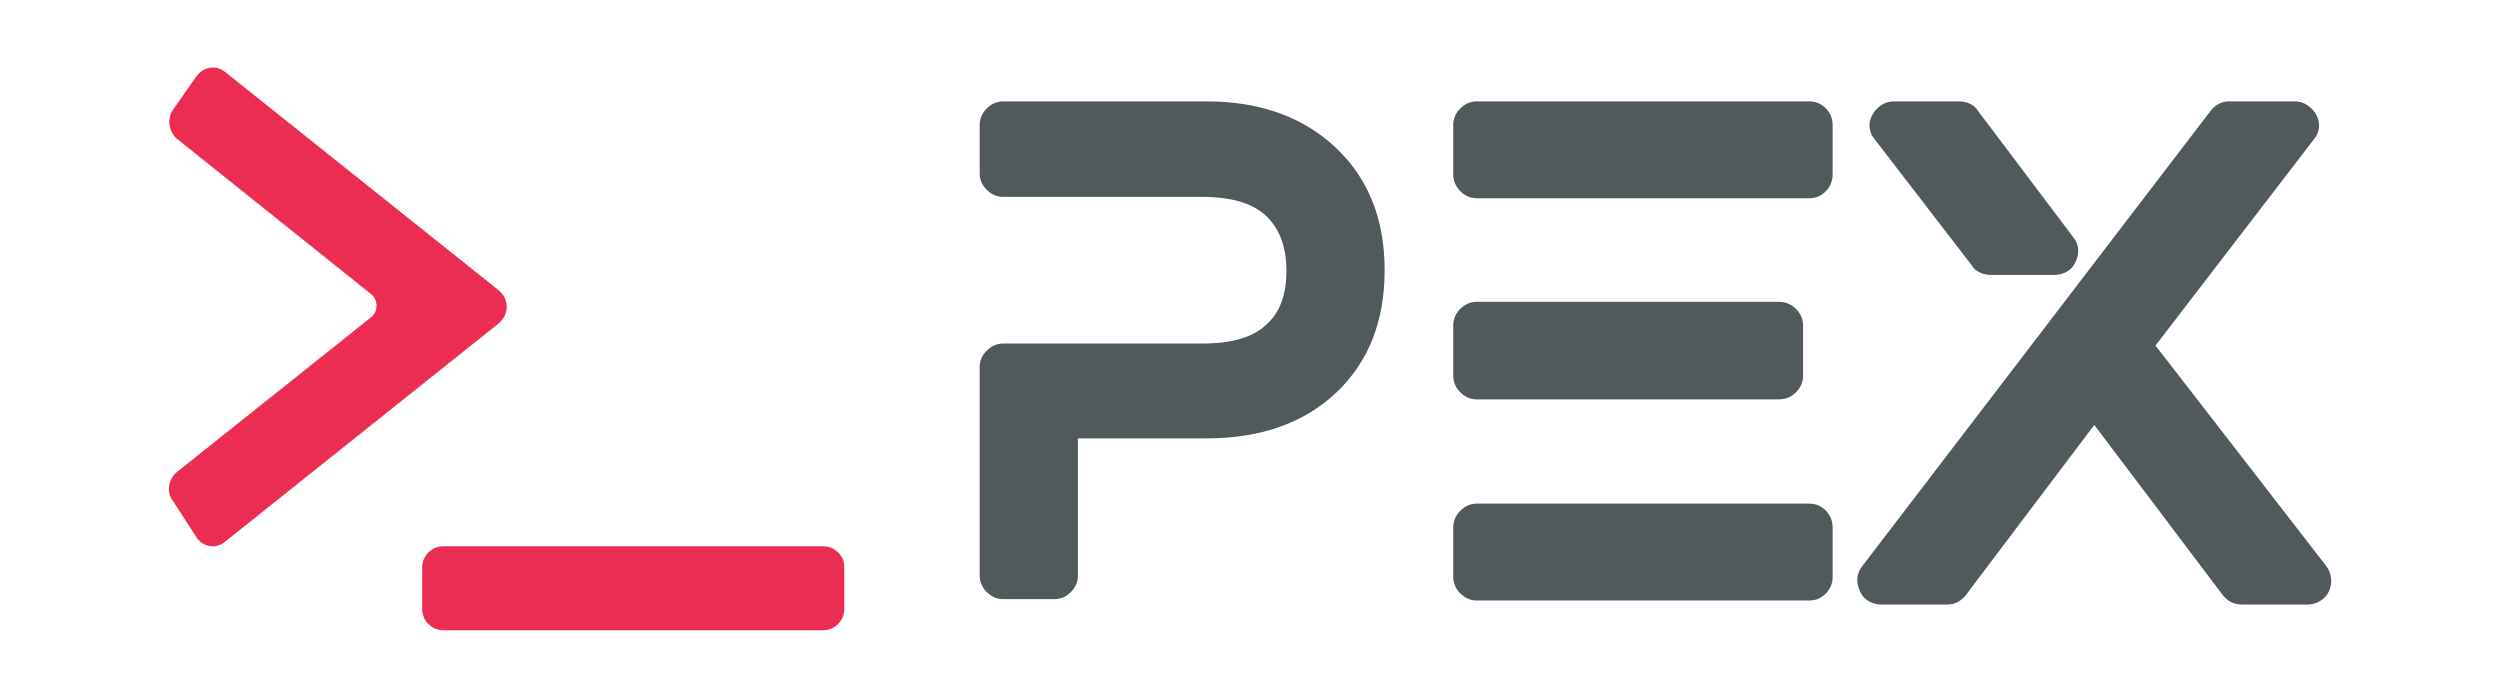
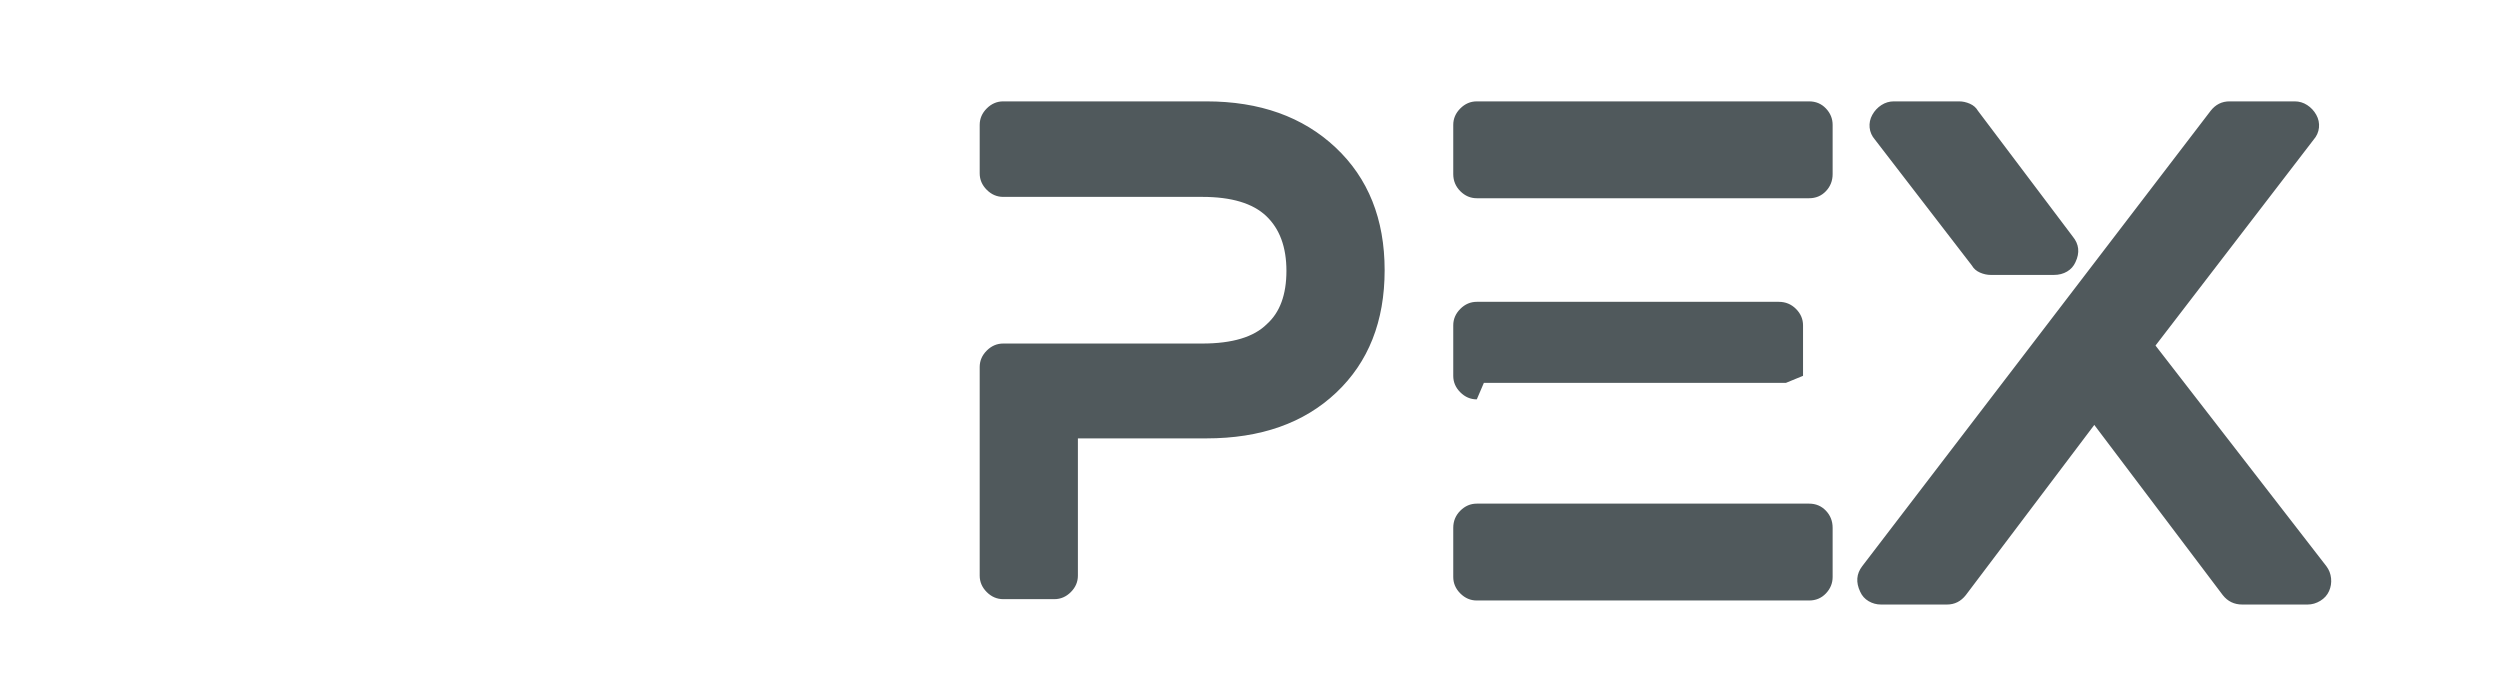
<svg xmlns="http://www.w3.org/2000/svg" width="3171.429" height="885.626" version="1.1">
  <g class="layer">
    <title>Layer 1</title>
    <g id="svg_1" transform="scale(8.571 8.571) matrix(1 0 0 1 10 10)">
      <g fill="#50595c" id="SvgjsG3932" />
      <g fill="#ec2d53" id="SvgjsG3933" transform="matrix(0.834,0,0,0.834,14.956,-8.374)">
        <g id="svg_4">
-           <path d="m58.5,49.5l-48.5,-38.7c-1.5,-1.2 -3.7,-1 -5,0.7l-4.2,6c-1.2,1.7 -0.7,4 0.7,5.2l34.5,27.6c1.2,1 1.2,3 0,4l-34.5,27.5c-1.5,1.2 -2,3.7 -0.7,5.2l4.2,6.5c1.2,1.7 3.5,2 5,0.7l48.5,-38.7c2,-1.5 2,-4.5 0,-6z" id="svg_5" />
-           <path d="m116.2,95l-67.5,0c-2,0 -3.7,1.7 -3.7,3.7l0,7.5c0,2 1.7,3.7 3.7,3.7l67.5,0c2,0 3.7,-1.7 3.7,-3.7l0,-7.5c0.1,-2 -1.7,-3.7 -3.7,-3.7z" id="svg_6" />
-         </g>
+           </g>
      </g>
      <g fill="#50595c" id="SvgjsG3934" transform="matrix(2.489,0,0,2.489,126.937,-19.886)">
-         <path d="m16.72,10q4.76,0 7.68,2.74t2.92,7.3t-2.88,7.28t-7.72,2.72l-7.64,0l0,8.16q0,0.56 -0.42,0.98t-0.98,0.42l-3.04,0q-0.56,0 -0.98,-0.42t-0.42,-0.98l0,-12.4q0,-0.56 0.42,-0.98t0.98,-0.42l11.84,0q2.68,0 3.84,-1.16q1.16,-1.04 1.16,-3.16t-1.2,-3.26t-3.8,-1.14l-11.84,0q-0.56,0 -0.98,-0.42t-0.42,-0.98l0,-2.88q0,-0.56 0.42,-0.98t0.98,-0.42l12.08,0zm35.84,23.92q0.6,0 1,0.42t0.4,1.02l0,2.92q0,0.56 -0.4,0.98t-1,0.42l-19.76,0q-0.56,0 -0.98,-0.42t-0.42,-0.98l0,-2.92q0,-0.6 0.42,-1.02t0.98,-0.42l19.76,0zm-19.76,-6.2q-0.56,0 -0.98,-0.42t-0.42,-0.98l0,-3q0,-0.56 0.42,-0.98t0.98,-0.42l17.96,0q0.6,0 1.02,0.42t0.42,0.98l0,3q0,0.56 -0.42,0.98t-1.02,0.42l-17.96,0zm19.76,-17.72q0.6,0 1,0.42t0.4,0.98l0,2.92q0,0.6 -0.4,1.02t-1,0.42l-19.76,0q-0.56,0 -0.98,-0.42t-0.42,-1.02l0,-2.92q0,-0.56 0.42,-0.98t0.98,-0.42l19.76,0zm30.76,27.64q0.24,0.32 0.28,0.72t-0.12,0.76t-0.52,0.58t-0.76,0.22l-3.88,0q-0.72,0 -1.16,-0.56l-7.64,-10.12l-7.64,10.12q-0.44,0.56 -1.12,0.56l-3.92,0q-0.4,0 -0.74,-0.2t-0.5,-0.56q-0.4,-0.84 0.12,-1.52l20.72,-27.08q0.44,-0.56 1.12,-0.56l3.88,0q0.4,0 0.74,0.22t0.54,0.58t0.16,0.76t-0.32,0.72l-9.4,12.24l10.16,13.12zm-21.08,-17.88l-5.76,-7.48q-0.28,-0.32 -0.32,-0.72t0.16,-0.76t0.54,-0.58t0.74,-0.22l3.88,0q0.32,0 0.64,0.14t0.48,0.42l5.64,7.48q0.56,0.68 0.16,1.52q-0.16,0.36 -0.5,0.56t-0.78,0.2l-3.76,0q-0.32,0 -0.64,-0.14t-0.48,-0.42z" id="svg_7" />
+         <path d="m16.72,10q4.76,0 7.68,2.74t2.92,7.3t-2.88,7.28t-7.72,2.72l-7.64,0l0,8.16q0,0.56 -0.42,0.98t-0.98,0.42l-3.04,0q-0.56,0 -0.98,-0.42t-0.42,-0.98l0,-12.4q0,-0.56 0.42,-0.98t0.98,-0.42l11.84,0q2.68,0 3.84,-1.16q1.16,-1.04 1.16,-3.16t-1.2,-3.26t-3.8,-1.14l-11.84,0q-0.56,0 -0.98,-0.42t-0.42,-0.98l0,-2.88q0,-0.56 0.42,-0.98t0.98,-0.42l12.08,0zm35.84,23.92q0.6,0 1,0.42t0.4,1.02l0,2.92q0,0.56 -0.4,0.98t-1,0.42l-19.76,0q-0.56,0 -0.98,-0.42t-0.42,-0.98l0,-2.92q0,-0.6 0.42,-1.02t0.98,-0.42l19.76,0zm-19.76,-6.2q-0.56,0 -0.98,-0.42t-0.42,-0.98l0,-3q0,-0.56 0.42,-0.98t0.98,-0.42l17.96,0q0.6,0 1.02,0.42t0.42,0.98l0,3t-1.02,0.42l-17.96,0zm19.76,-17.72q0.6,0 1,0.42t0.4,0.98l0,2.92q0,0.6 -0.4,1.02t-1,0.42l-19.76,0q-0.56,0 -0.98,-0.42t-0.42,-1.02l0,-2.92q0,-0.56 0.42,-0.98t0.98,-0.42l19.76,0zm30.76,27.64q0.24,0.32 0.28,0.72t-0.12,0.76t-0.52,0.58t-0.76,0.22l-3.88,0q-0.72,0 -1.16,-0.56l-7.64,-10.12l-7.64,10.12q-0.44,0.56 -1.12,0.56l-3.92,0q-0.4,0 -0.74,-0.2t-0.5,-0.56q-0.4,-0.84 0.12,-1.52l20.72,-27.08q0.44,-0.56 1.12,-0.56l3.88,0q0.4,0 0.74,0.22t0.54,0.58t0.16,0.76t-0.32,0.72l-9.4,12.24l10.16,13.12zm-21.08,-17.88l-5.76,-7.48q-0.28,-0.32 -0.32,-0.72t0.16,-0.76t0.54,-0.58t0.74,-0.22l3.88,0q0.32,0 0.64,0.14t0.48,0.42l5.64,7.48q0.56,0.68 0.16,1.52q-0.16,0.36 -0.5,0.56t-0.78,0.2l-3.76,0q-0.32,0 -0.64,-0.14t-0.48,-0.42z" id="svg_7" />
      </g>
    </g>
  </g>
</svg>